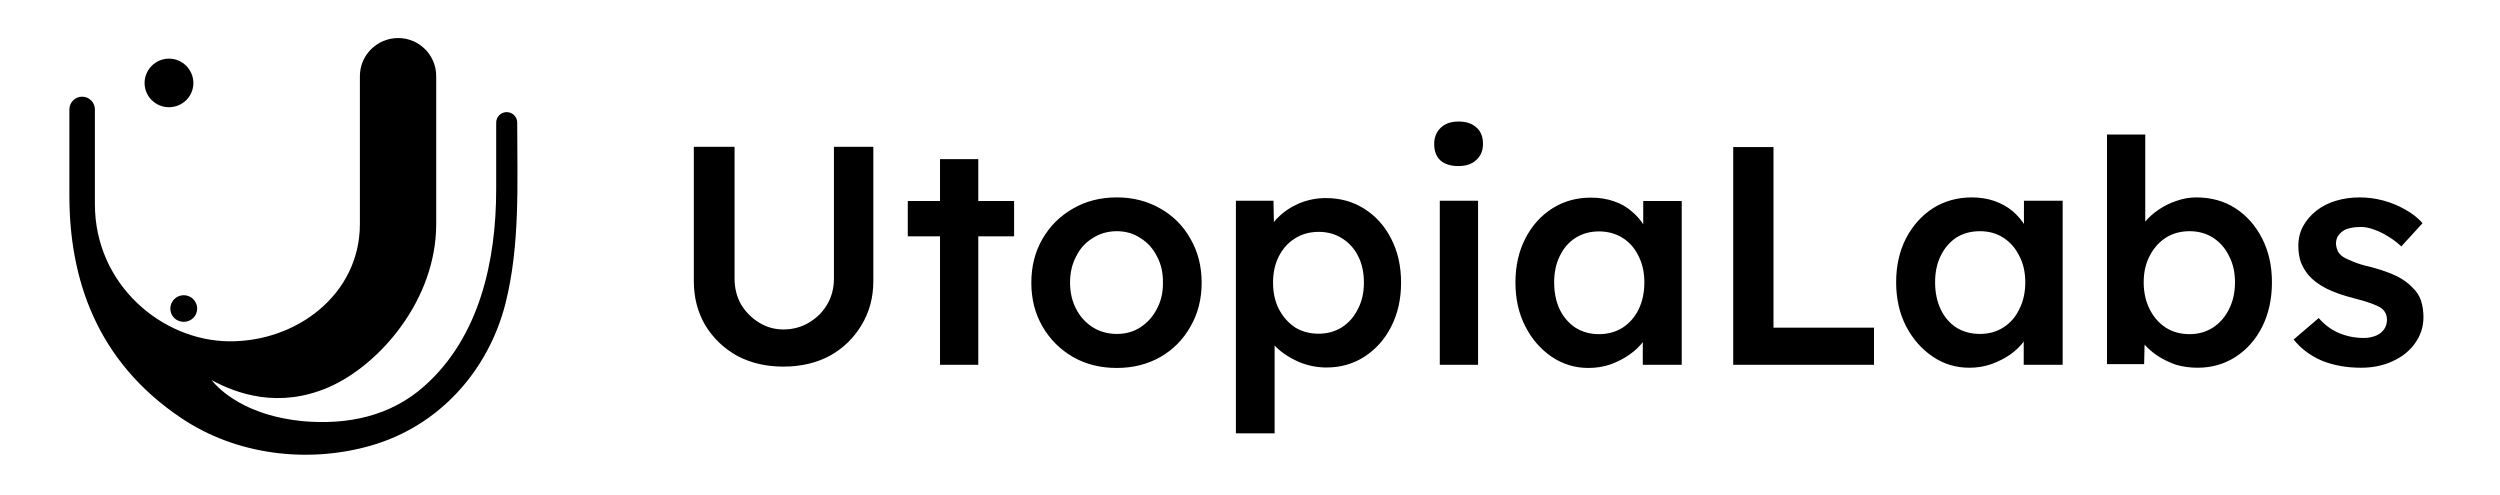
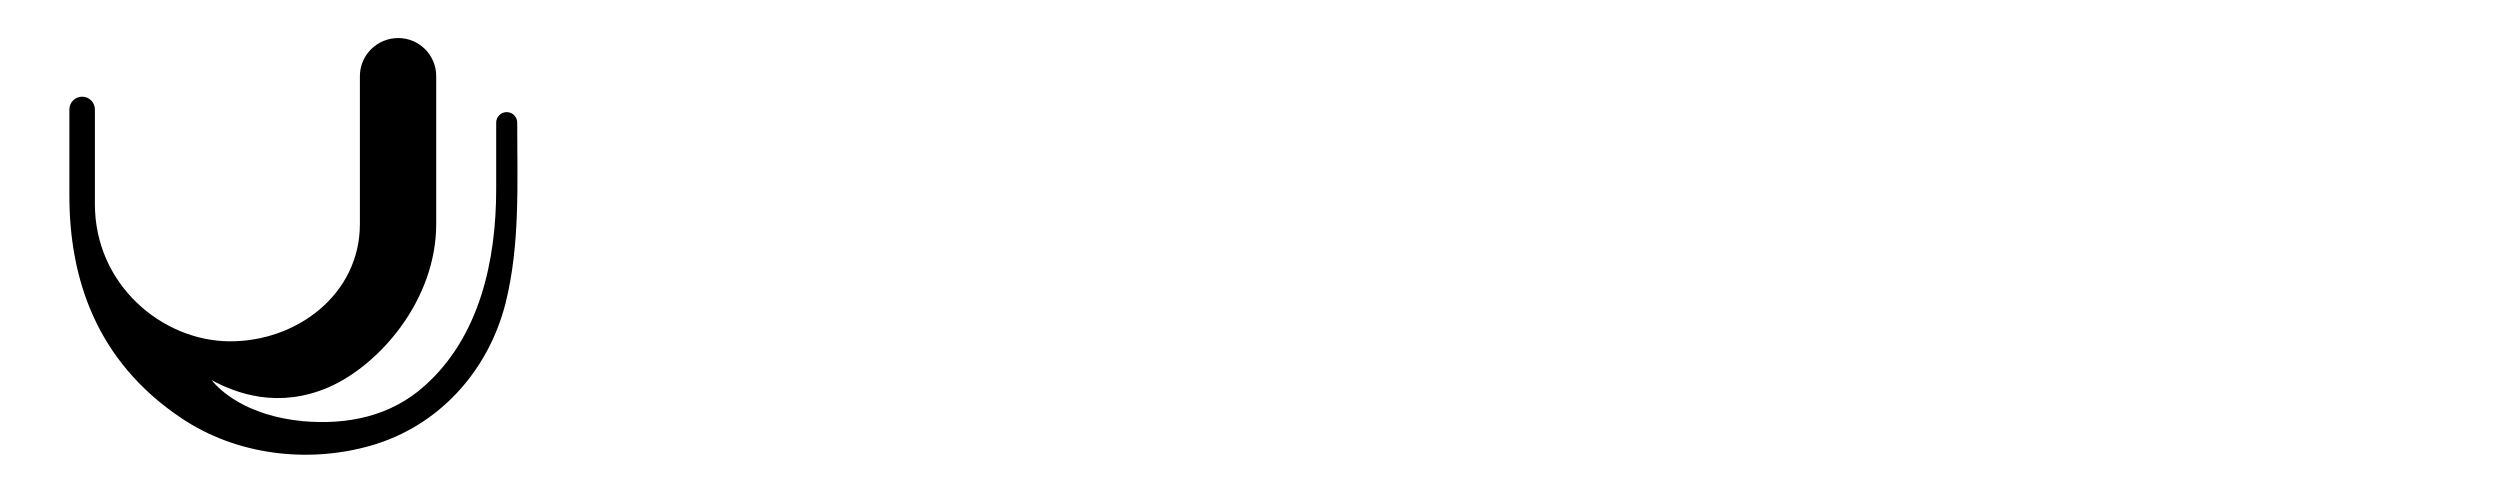
<svg xmlns="http://www.w3.org/2000/svg" version="1.2" viewBox="0 0 1117 221" width="1117" height="221">
  <title>logo-utopialabs-svg</title>
  <style>
		.s0 { fill: #000000 } 
	</style>
  <g id="Layer 1">
    <path id="&lt;Path&gt;" fill-rule="evenodd" class="s0" d="m94.5 169.8c11.2 6.1 30 12.9 52.4 3.2 22.5-9.8 48-38.8 48-72.9 0-34 0-65.5 0-65.5v-0.6c0-9.4-7.6-17-17-17-9.4 0-17.1 7.6-17.1 17v66.1c0 31.4-28.2 52.6-58.3 52.4-30.1-0.2-60.1-25.3-60.1-61.3v-42.3c0-3.2-2.6-5.7-5.7-5.7-3.1 0-5.7 2.5-5.7 5.7v38.5c0 36.7 11.8 73.8 50 99.4 24.5 16.5 56.5 20.4 84.7 12.3 30.4-8.7 52.5-33.3 60.2-63.7 6.5-26.1 5.2-53.2 5.2-79.7q0-0.5 0-0.9c0-2.6-2.1-4.7-4.7-4.7-2.6 0-4.7 2.1-4.7 4.7 0 0 0 29.6 0 29.7 0 31.8-7.3 66-32.1 88-15.1 13.5-34.3 17.4-54.1 15.7-25.6-2.4-37.5-14-41-18.4z" />
-     <path id="UtopiaLabs" class="s0" aria-label="UtopiaLabs" d="m350 163.8q-11.6 0-20.6-4.8-9-5-14.3-13.7-5.1-8.7-5.1-19.7v-60h18.2v58.8q0 6.5 2.9 11.6 3 5 8 8.1 5 3.1 10.9 3.1 6.4 0 11.5-3.1 5.2-3.1 8.1-8.1 3-5.1 3-11.6v-58.8h17.6v60q0 11-5.3 19.7-5.2 8.7-14.2 13.7-9 4.8-20.7 4.8zm87.1-0.8h-17.1v-91.9h17.1zm16-57.4h-47.5v-15.8h47.5zm45.9 58.8q-11 0-19.6-4.9-8.6-5-13.6-13.6-5-8.6-5-19.6 0-11 5-19.6 5-8.6 13.6-13.5 8.6-5 19.6-5 10.8 0 19.5 5 8.6 4.9 13.4 13.5 5 8.6 5 19.6 0 11-5 19.6-4.8 8.6-13.4 13.6-8.7 4.9-19.5 4.9zm0-15.2q6 0 10.6-3 4.7-3.1 7.3-8.2 2.8-5.2 2.7-11.7 0.1-6.7-2.7-11.8-2.6-5.2-7.3-8.1-4.6-3.1-10.6-3.1-6 0-10.8 3.1-4.8 2.9-7.4 8.2-2.7 5.1-2.7 11.7 0 6.5 2.7 11.7 2.6 5.1 7.4 8.2 4.8 3 10.8 3zm70.5 44.4h-17.3v-103.9h16.8l0.3 16.7-2.9-1.2q0.8-4.4 4.7-8.1 3.9-3.9 9.5-6.3 5.7-2.3 11.8-2.3 9.7 0 17.2 4.8 7.7 4.9 12 13.4 4.4 8.5 4.4 19.6 0 11-4.4 19.6-4.3 8.5-12 13.5-7.5 4.8-16.9 4.8-6.4 0-12.4-2.5-5.8-2.5-10-6.5-4-4-5-8.5l4.2-1.9zm19.7-44.5q5.8 0 10.4-2.9 4.6-3 7.1-8.1 2.7-5.1 2.7-11.8 0-6.7-2.5-11.7-2.5-5.1-7.1-8-4.6-3-10.6-3-6.1 0-10.7 3-4.4 2.7-7.1 7.9-2.6 5.1-2.6 11.8 0 6.7 2.6 11.8 2.7 5.1 7.1 8.1 4.6 2.9 10.7 2.9zm71.2 13.9h-17.1v-73.3h17.1zm-8.8-88.8q-5.1 0-8-2.5-2.8-2.6-2.8-7.4 0-4.4 2.9-7.2 2.9-2.8 7.9-2.8 5.3 0 8.1 2.7 2.9 2.5 2.9 7.3 0 4.4-2.9 7.1-2.9 2.8-8.1 2.8zm58.1 90.2q-9 0-16.4-5-7.4-5-11.8-13.6-4.4-8.6-4.4-19.6 0-11 4.4-19.6 4.4-8.6 12.1-13.5 7.6-4.8 17.2-4.8 5.6 0 10.2 1.6 4.6 1.5 8 4.5 3.5 2.9 5.7 6.6 2.4 3.8 3.2 8.1l-3.7-1v-18.3h17.2v73.2h-17.4v-17.5l4.1-0.7q-1 3.8-3.6 7.4-2.5 3.5-6.4 6.2-3.8 2.7-8.5 4.4-4.6 1.6-9.9 1.6zm4.7-15.1q6 0 10.6-2.9 4.6-3 7.1-8.1 2.6-5.3 2.6-12.1 0-6.7-2.6-11.8-2.5-5.2-7.1-8.1-4.6-2.9-10.6-2.9-5.9 0-10.5 2.9-4.5 2.9-7 8.1-2.5 5.1-2.5 11.8 0 6.8 2.5 12.1 2.5 5.1 7 8.1 4.6 2.9 10.5 2.9zm122.9 13.7h-62.9v-97.3h18v80.7h44.9zm42.6 1.3q-9.1 0-16.4-5-7.4-5-11.9-13.6-4.4-8.6-4.4-19.6 0-11 4.4-19.6 4.5-8.6 12.1-13.5 7.7-4.8 17.3-4.8 5.5 0 10.1 1.6 4.6 1.6 8.1 4.5 3.4 2.9 5.7 6.7 2.3 3.7 3.2 8l-3.8-1v-18.3h17.3v73.3h-17.4v-17.6l4-0.7q-1 3.8-3.6 7.4-2.5 3.5-6.4 6.3-3.8 2.6-8.5 4.3-4.6 1.6-9.8 1.6zm4.7-15.1q6 0 10.5-2.9 4.6-2.9 7.1-8.1 2.7-5.3 2.7-12.1 0-6.7-2.7-11.8-2.5-5.1-7.1-8.1-4.5-2.9-10.5-2.9-6 0-10.6 2.9-4.4 3-6.9 8.1-2.5 5.1-2.5 11.8 0 6.8 2.5 12.1 2.5 5.2 6.9 8.1 4.6 2.9 10.6 2.9zm97.3 15.1q-4.9 0-9.6-1.3-4.6-1.6-8.4-4.1-3.7-2.5-6.2-5.5-2.5-3.2-3.3-6.4l4-1.8-0.4 17.5h-16.6v-102.6h17.1v46.6l-3-1.4q0.7-3.4 3-6.3 2.5-3 6.1-5.4 3.7-2.5 8-3.9 4.3-1.5 8.7-1.5 9.9 0 17.4 4.8 7.6 4.9 12 13.5 4.4 8.6 4.4 19.6 0 11.1-4.3 19.8-4.3 8.6-12 13.6-7.5 4.8-16.9 4.8zm-3.6-15q5.8 0 10.4-2.9 4.6-3 7.2-8.2 2.7-5.3 2.7-12.1 0-6.7-2.7-11.8-2.5-5.1-7.1-8.1-4.6-2.9-10.5-2.9-6 0-10.6 2.9-4.6 3-7.2 8.1-2.7 5.1-2.7 11.8 0 6.8 2.7 12.1 2.6 5.2 7.2 8.2 4.6 2.9 10.6 2.9zm76.6 15q-9.8 0-17.6-3.2-7.6-3.3-12.5-9.4l11.2-9.6q4.1 4.7 9.3 6.8 5.1 2.1 10.8 2.1 2.4 0 4.2-0.6 1.9-0.5 3.3-1.6 1.4-1.1 2.1-2.5 0.8-1.6 0.8-3.4 0-3.3-2.5-5.2-1.4-1-4.4-2.1-2.9-1.1-7.7-2.3-7.5-1.9-12.5-4.4-5-2.6-7.8-5.8-2.3-2.7-3.6-6-1.1-3.4-1.1-7.2 0-4.9 2.1-8.8 2.2-4 6-7 3.7-2.9 8.7-4.4 5-1.5 10.5-1.5 5.5 0 10.7 1.4 5.2 1.4 9.7 4 4.6 2.5 7.8 6.1l-9.5 10.4q-2.6-2.5-5.8-4.4-3.1-2-6.3-3.1-3.2-1.2-5.9-1.2-2.7 0-4.8 0.5-2.1 0.4-3.4 1.4-1.4 1-2.3 2.5-0.7 1.4-0.7 3.4 0.2 1.6 0.9 3.2 0.8 1.3 2.2 2.3 1.5 1 4.6 2.2 3 1.3 7.9 2.4 6.8 1.8 11.4 4 4.6 2.3 7.2 5.2 2.7 2.5 3.8 5.8 1.1 3.4 1.1 7.4 0 6.5-3.8 11.7-3.6 5.1-10 8-6.2 2.9-14.1 2.9z" />
-     <path id="&lt;Path&gt;" fill-rule="evenodd" class="s0" d="m75.5 47.9c-6 0-10.9-4.8-10.9-10.8 0-6 4.9-10.9 10.9-10.9 6 0 10.9 4.9 10.9 10.9 0 6-4.9 10.8-10.9 10.8z" />
-     <path id="&lt;Path&gt;" fill-rule="evenodd" class="s0" d="m82.1 143.8c-3.3 0-6-2.6-6-5.9 0-3.3 2.7-6 6-6 3.3 0 6 2.7 6 6 0 3.3-2.7 5.9-6 5.9z" />
  </g>
</svg>